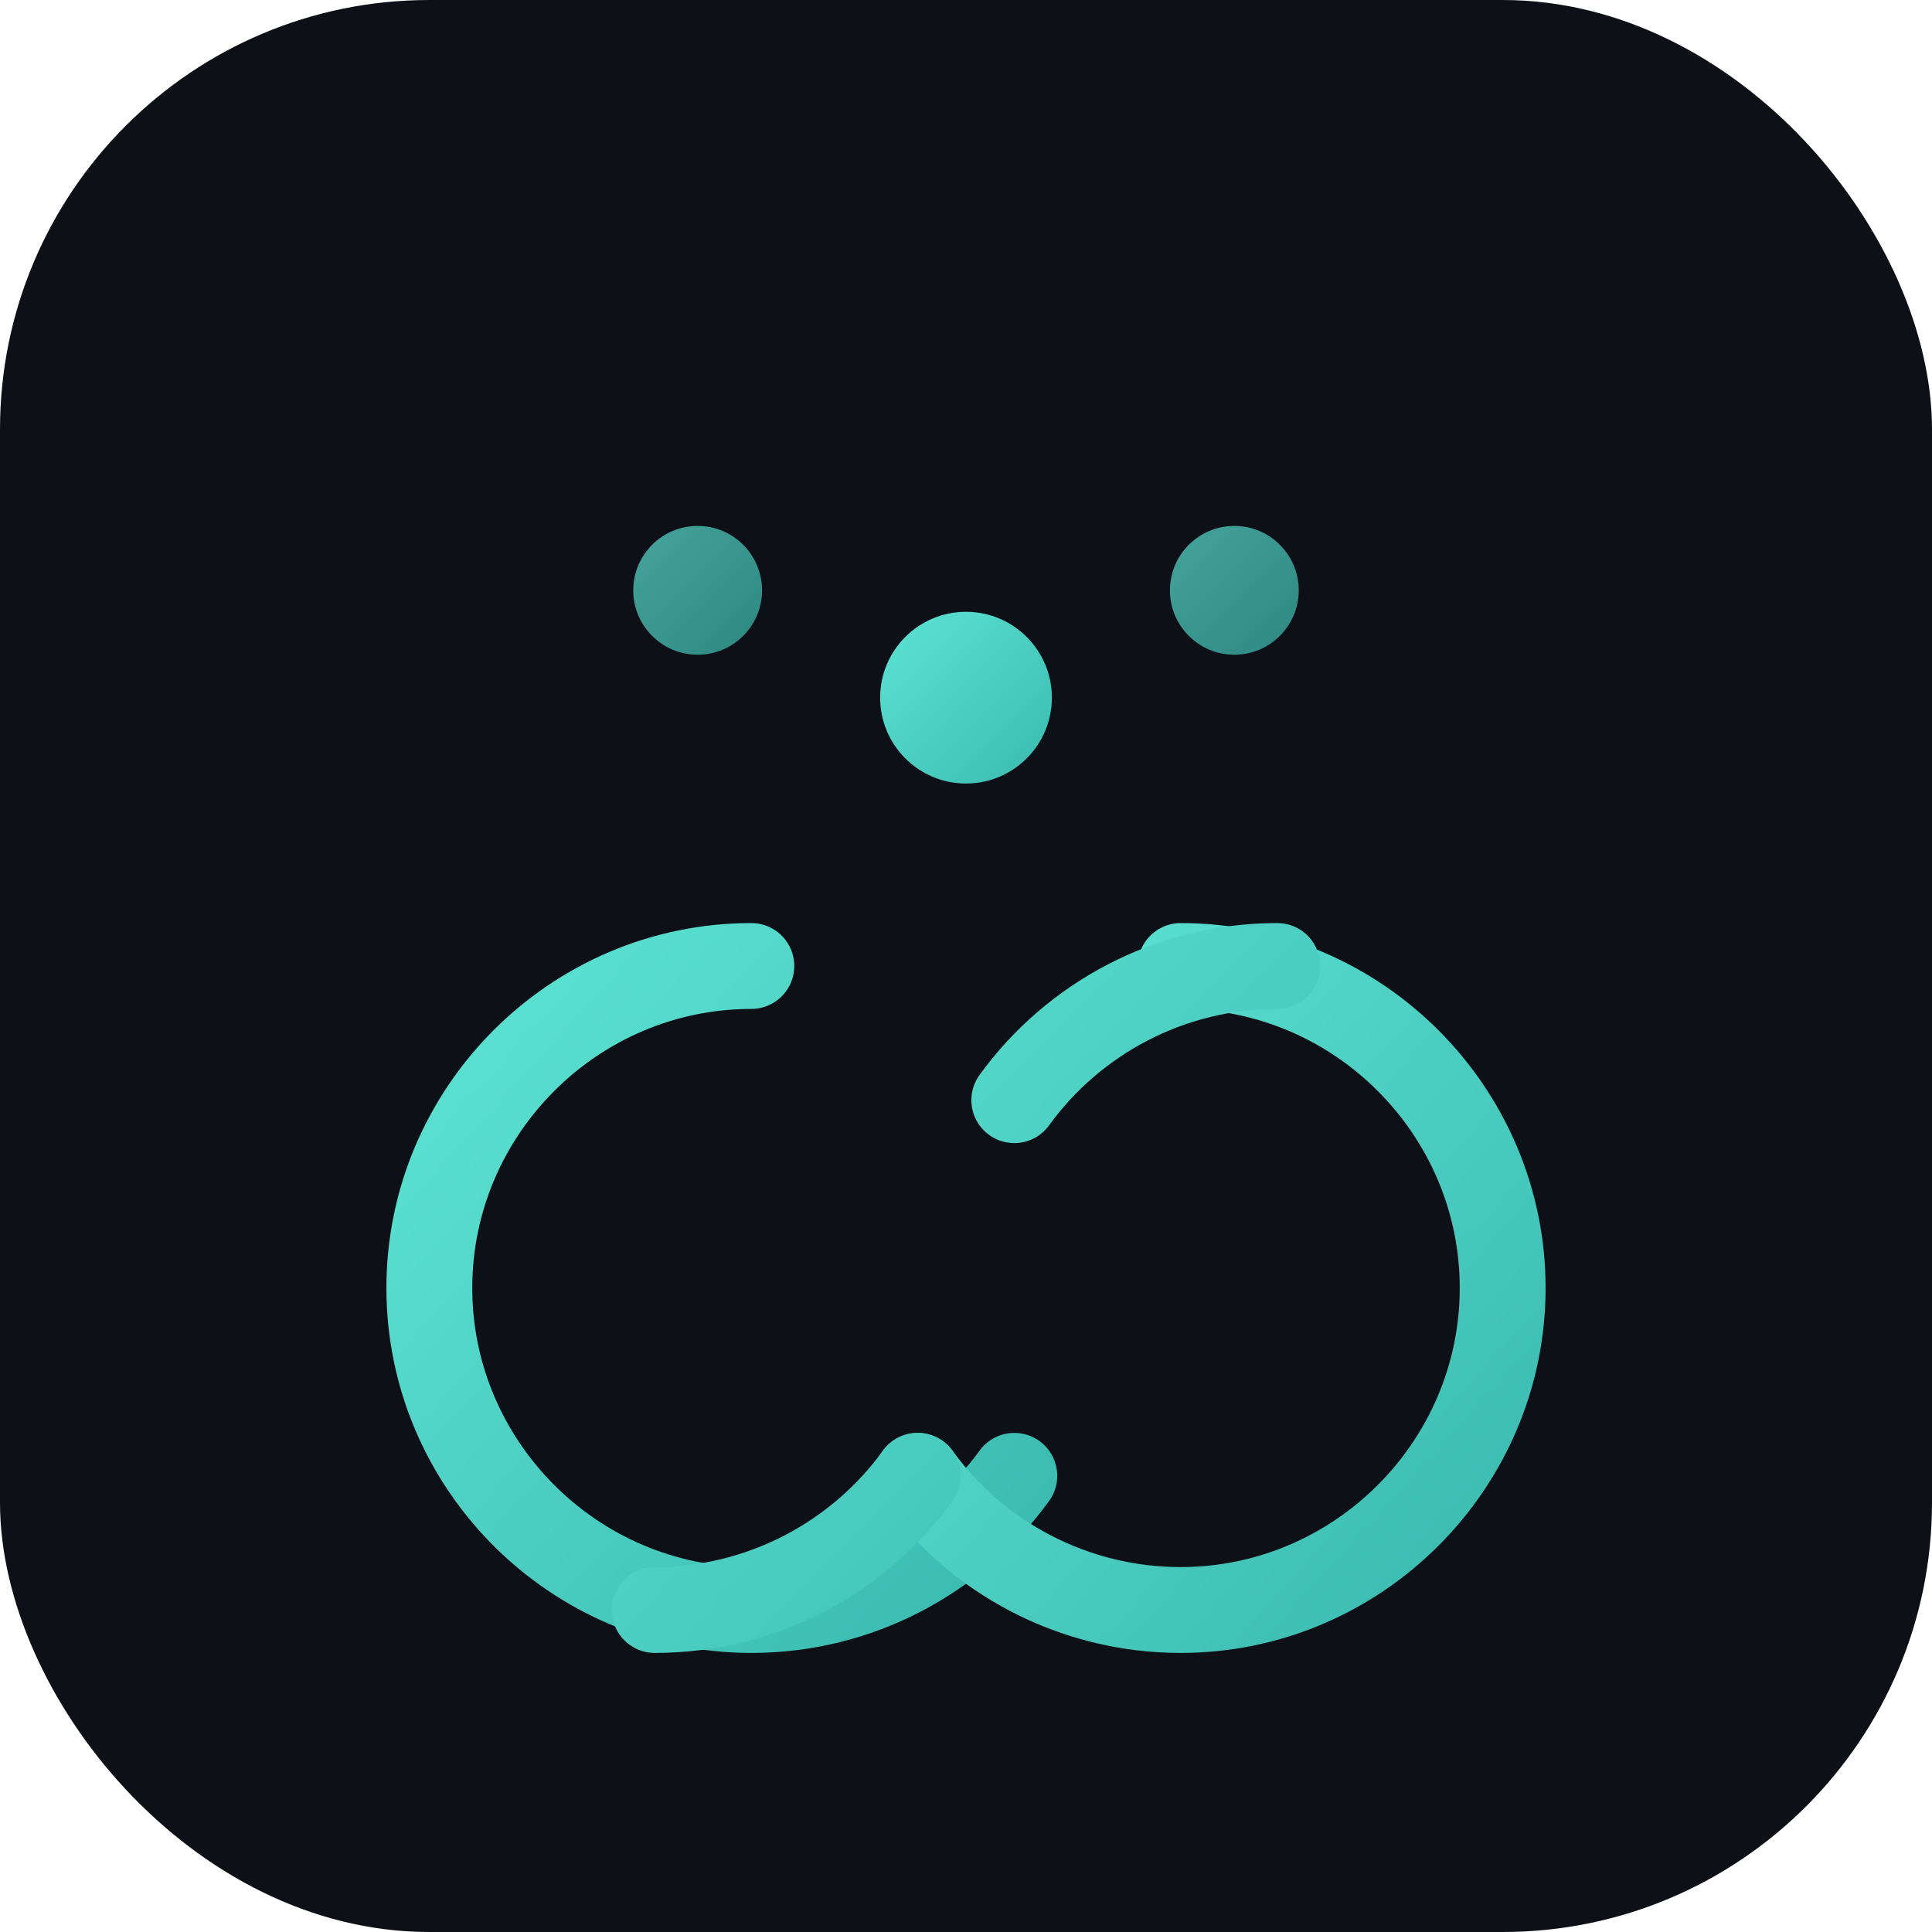
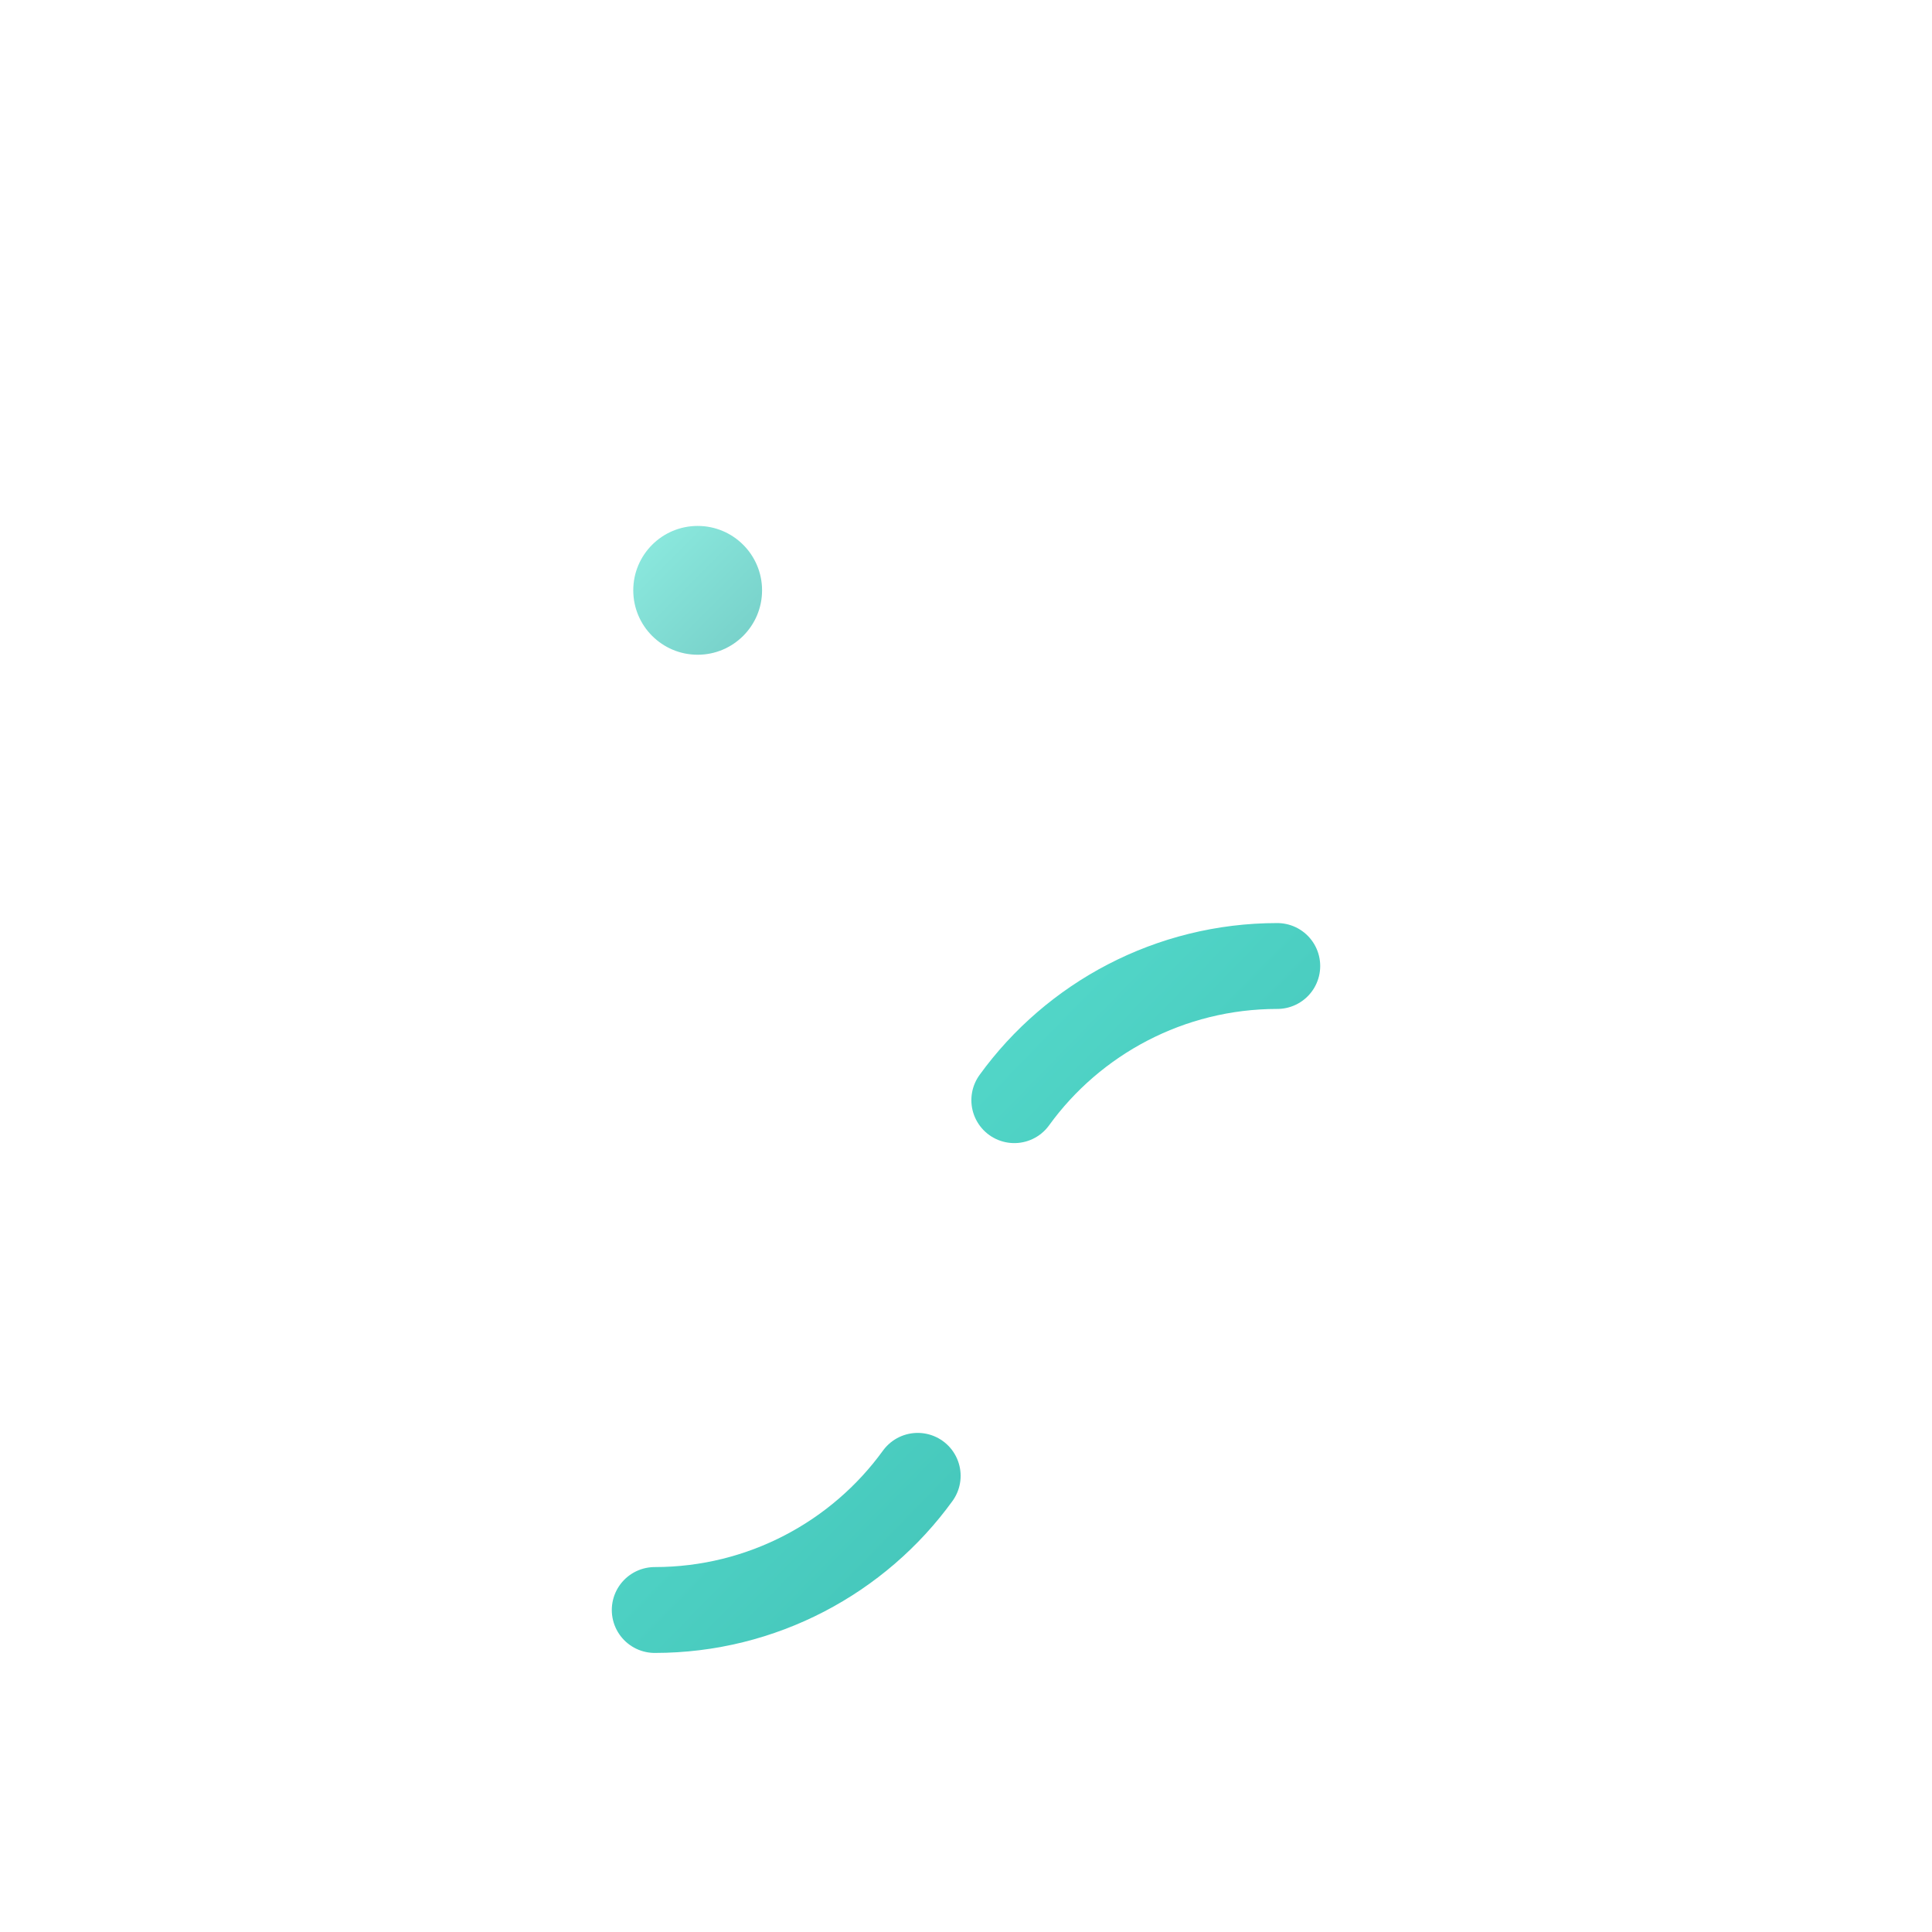
<svg xmlns="http://www.w3.org/2000/svg" viewBox="0 0 180 180" fill="none">
  <defs>
    <linearGradient id="grad" x1="0%" y1="0%" x2="100%" y2="100%">
      <stop offset="0%" style="stop-color:#5DE4D4" />
      <stop offset="100%" style="stop-color:#3BBAB0" />
    </linearGradient>
  </defs>
-   <rect width="180" height="180" rx="40" fill="#0D1117" />
  <g transform="translate(30, 50)">
-     <path d="M40 40c-16.5 0-30 13.5-30 30s13.5 30 30 30c10 0 19-4.9 24.5-12.5" stroke="url(#grad)" stroke-width="8" stroke-linecap="round" fill="none" />
-     <path d="M80 40c16.5 0 30 13.5 30 30s-13.5 30-30 30c-10 0-19-4.9-24.5-12.5" stroke="url(#grad)" stroke-width="8" stroke-linecap="round" fill="none" />
    <path d="M64.5 52.5c5.5-7.6 14.5-12.5 24.5-12.5M55.5 87.5c-5.5 7.6-14.5 12.5-24.5 12.5" stroke="url(#grad)" stroke-width="8" stroke-linecap="round" fill="none" />
-     <circle cx="60" cy="15" r="8" fill="url(#grad)" />
    <circle cx="35" cy="5" r="6" fill="url(#grad)" opacity="0.7" />
-     <circle cx="85" cy="5" r="6" fill="url(#grad)" opacity="0.7" />
  </g>
</svg>